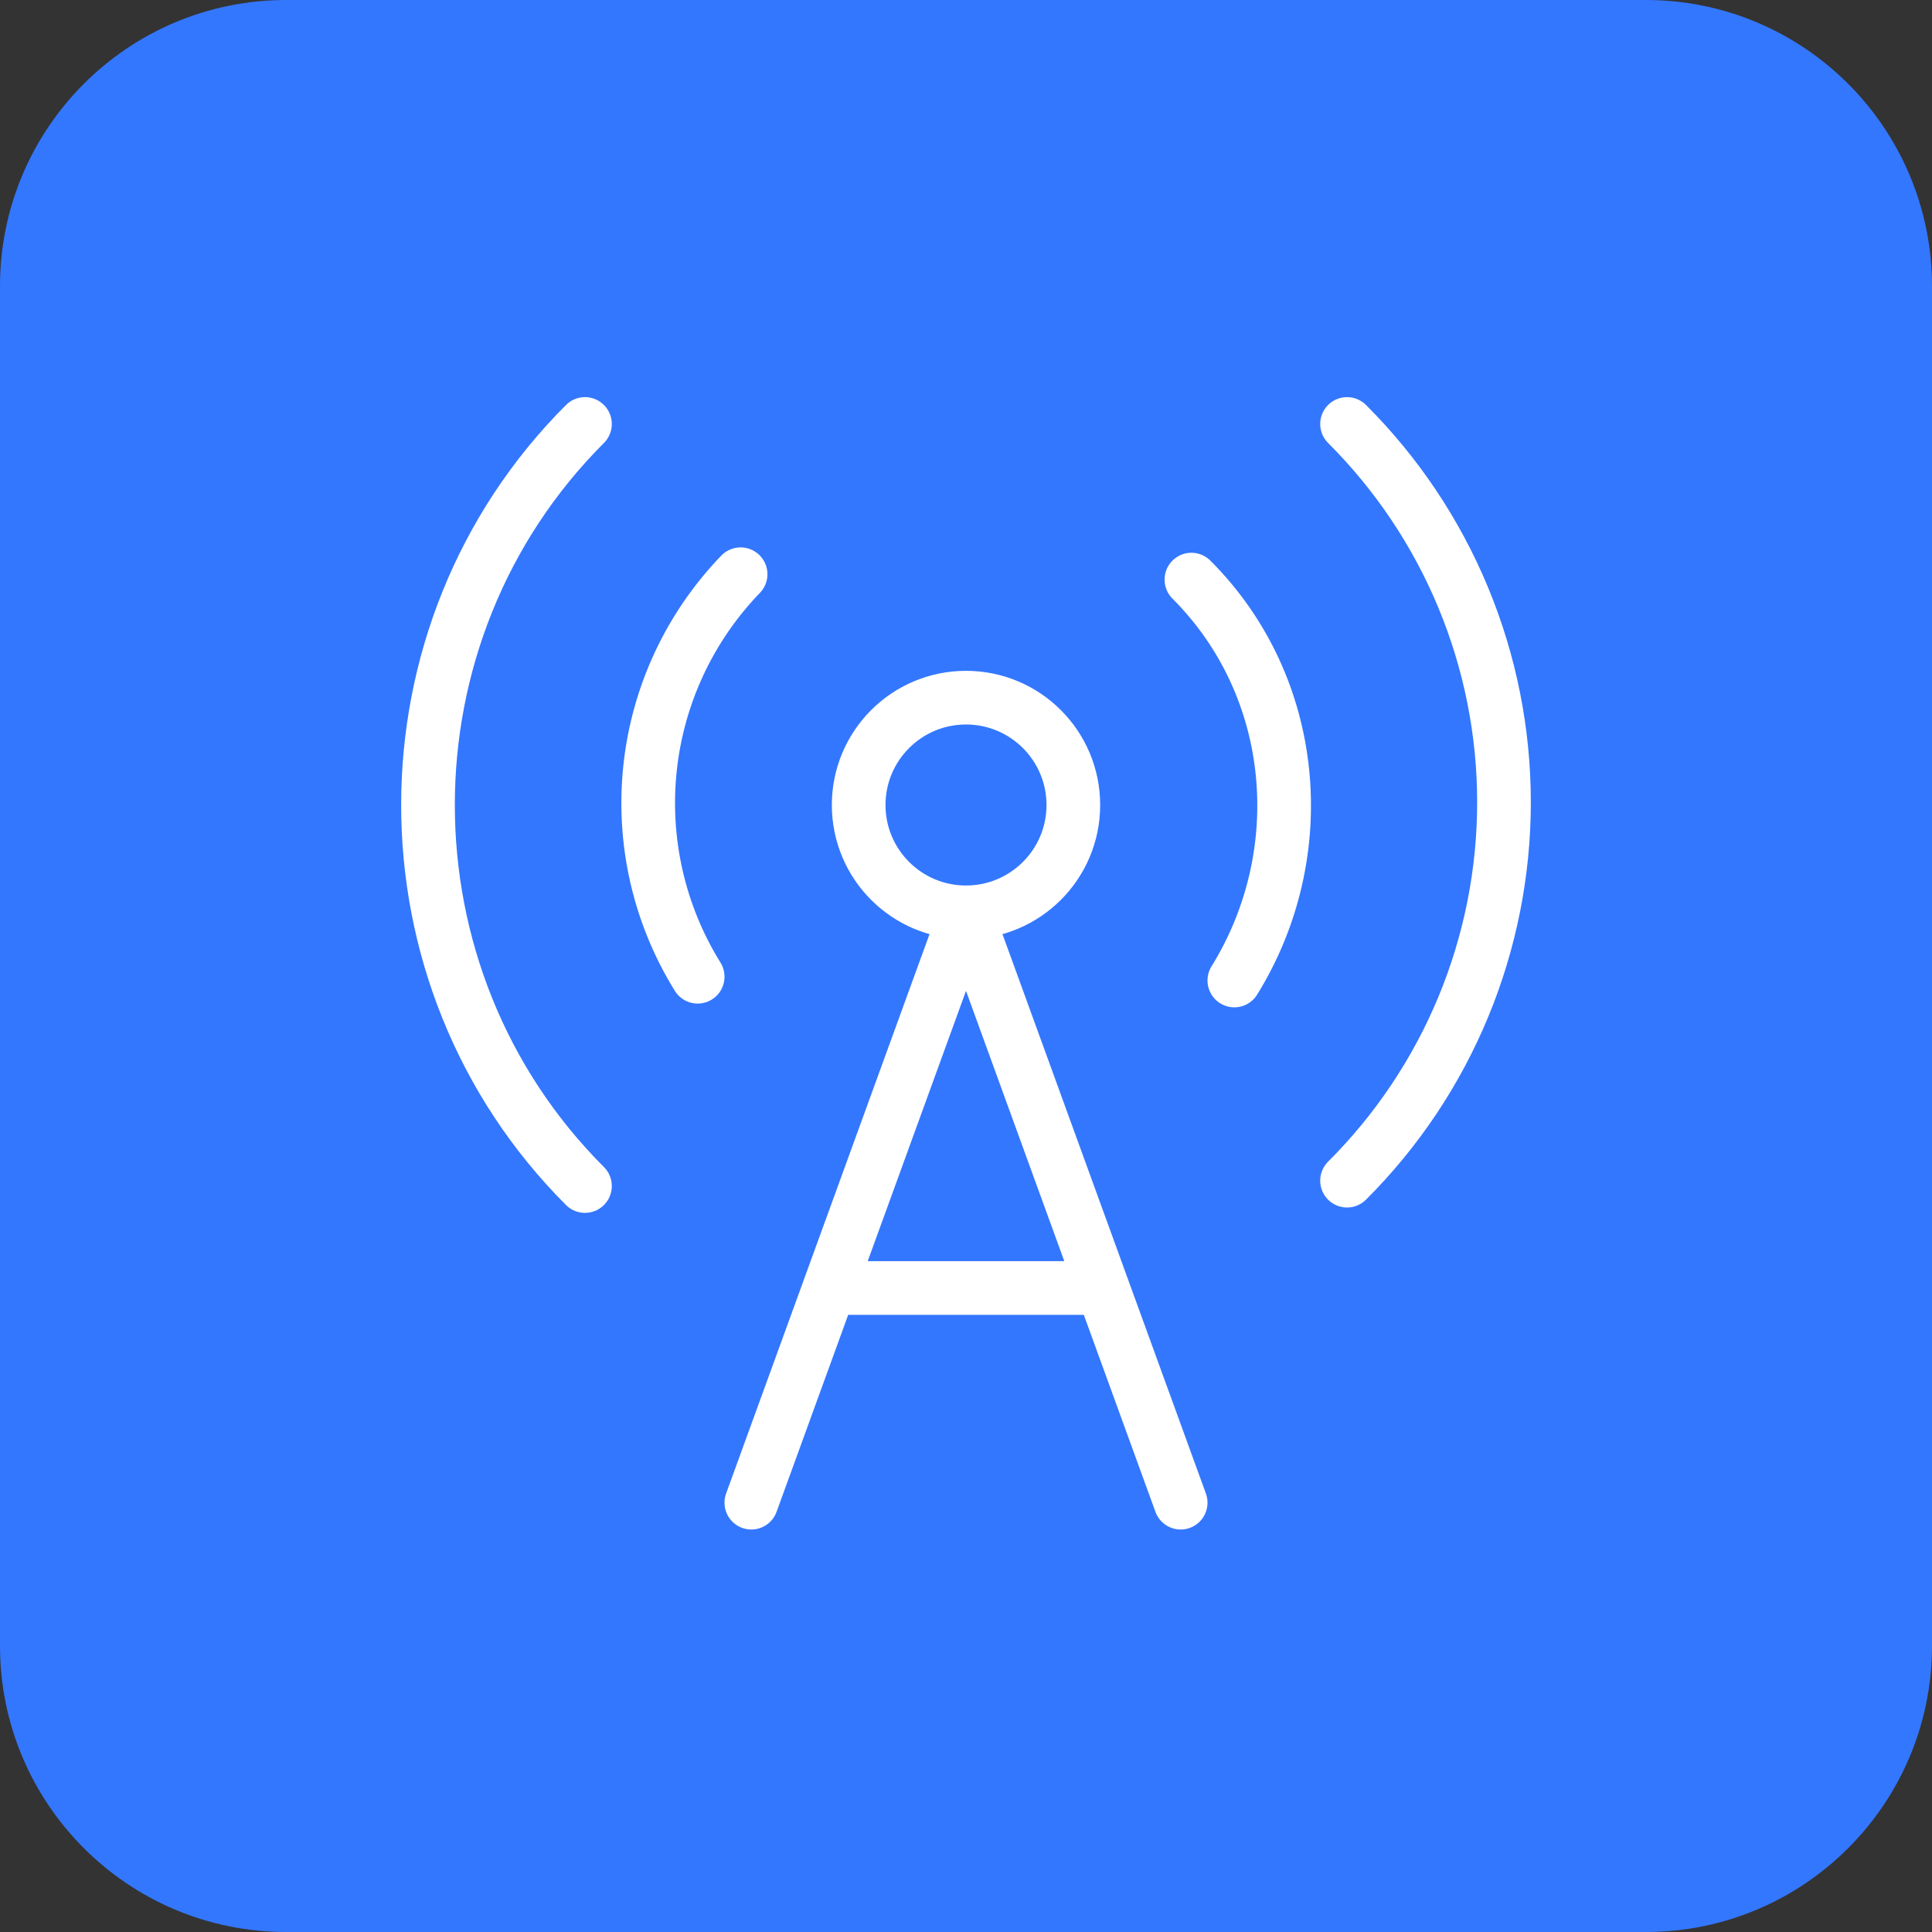
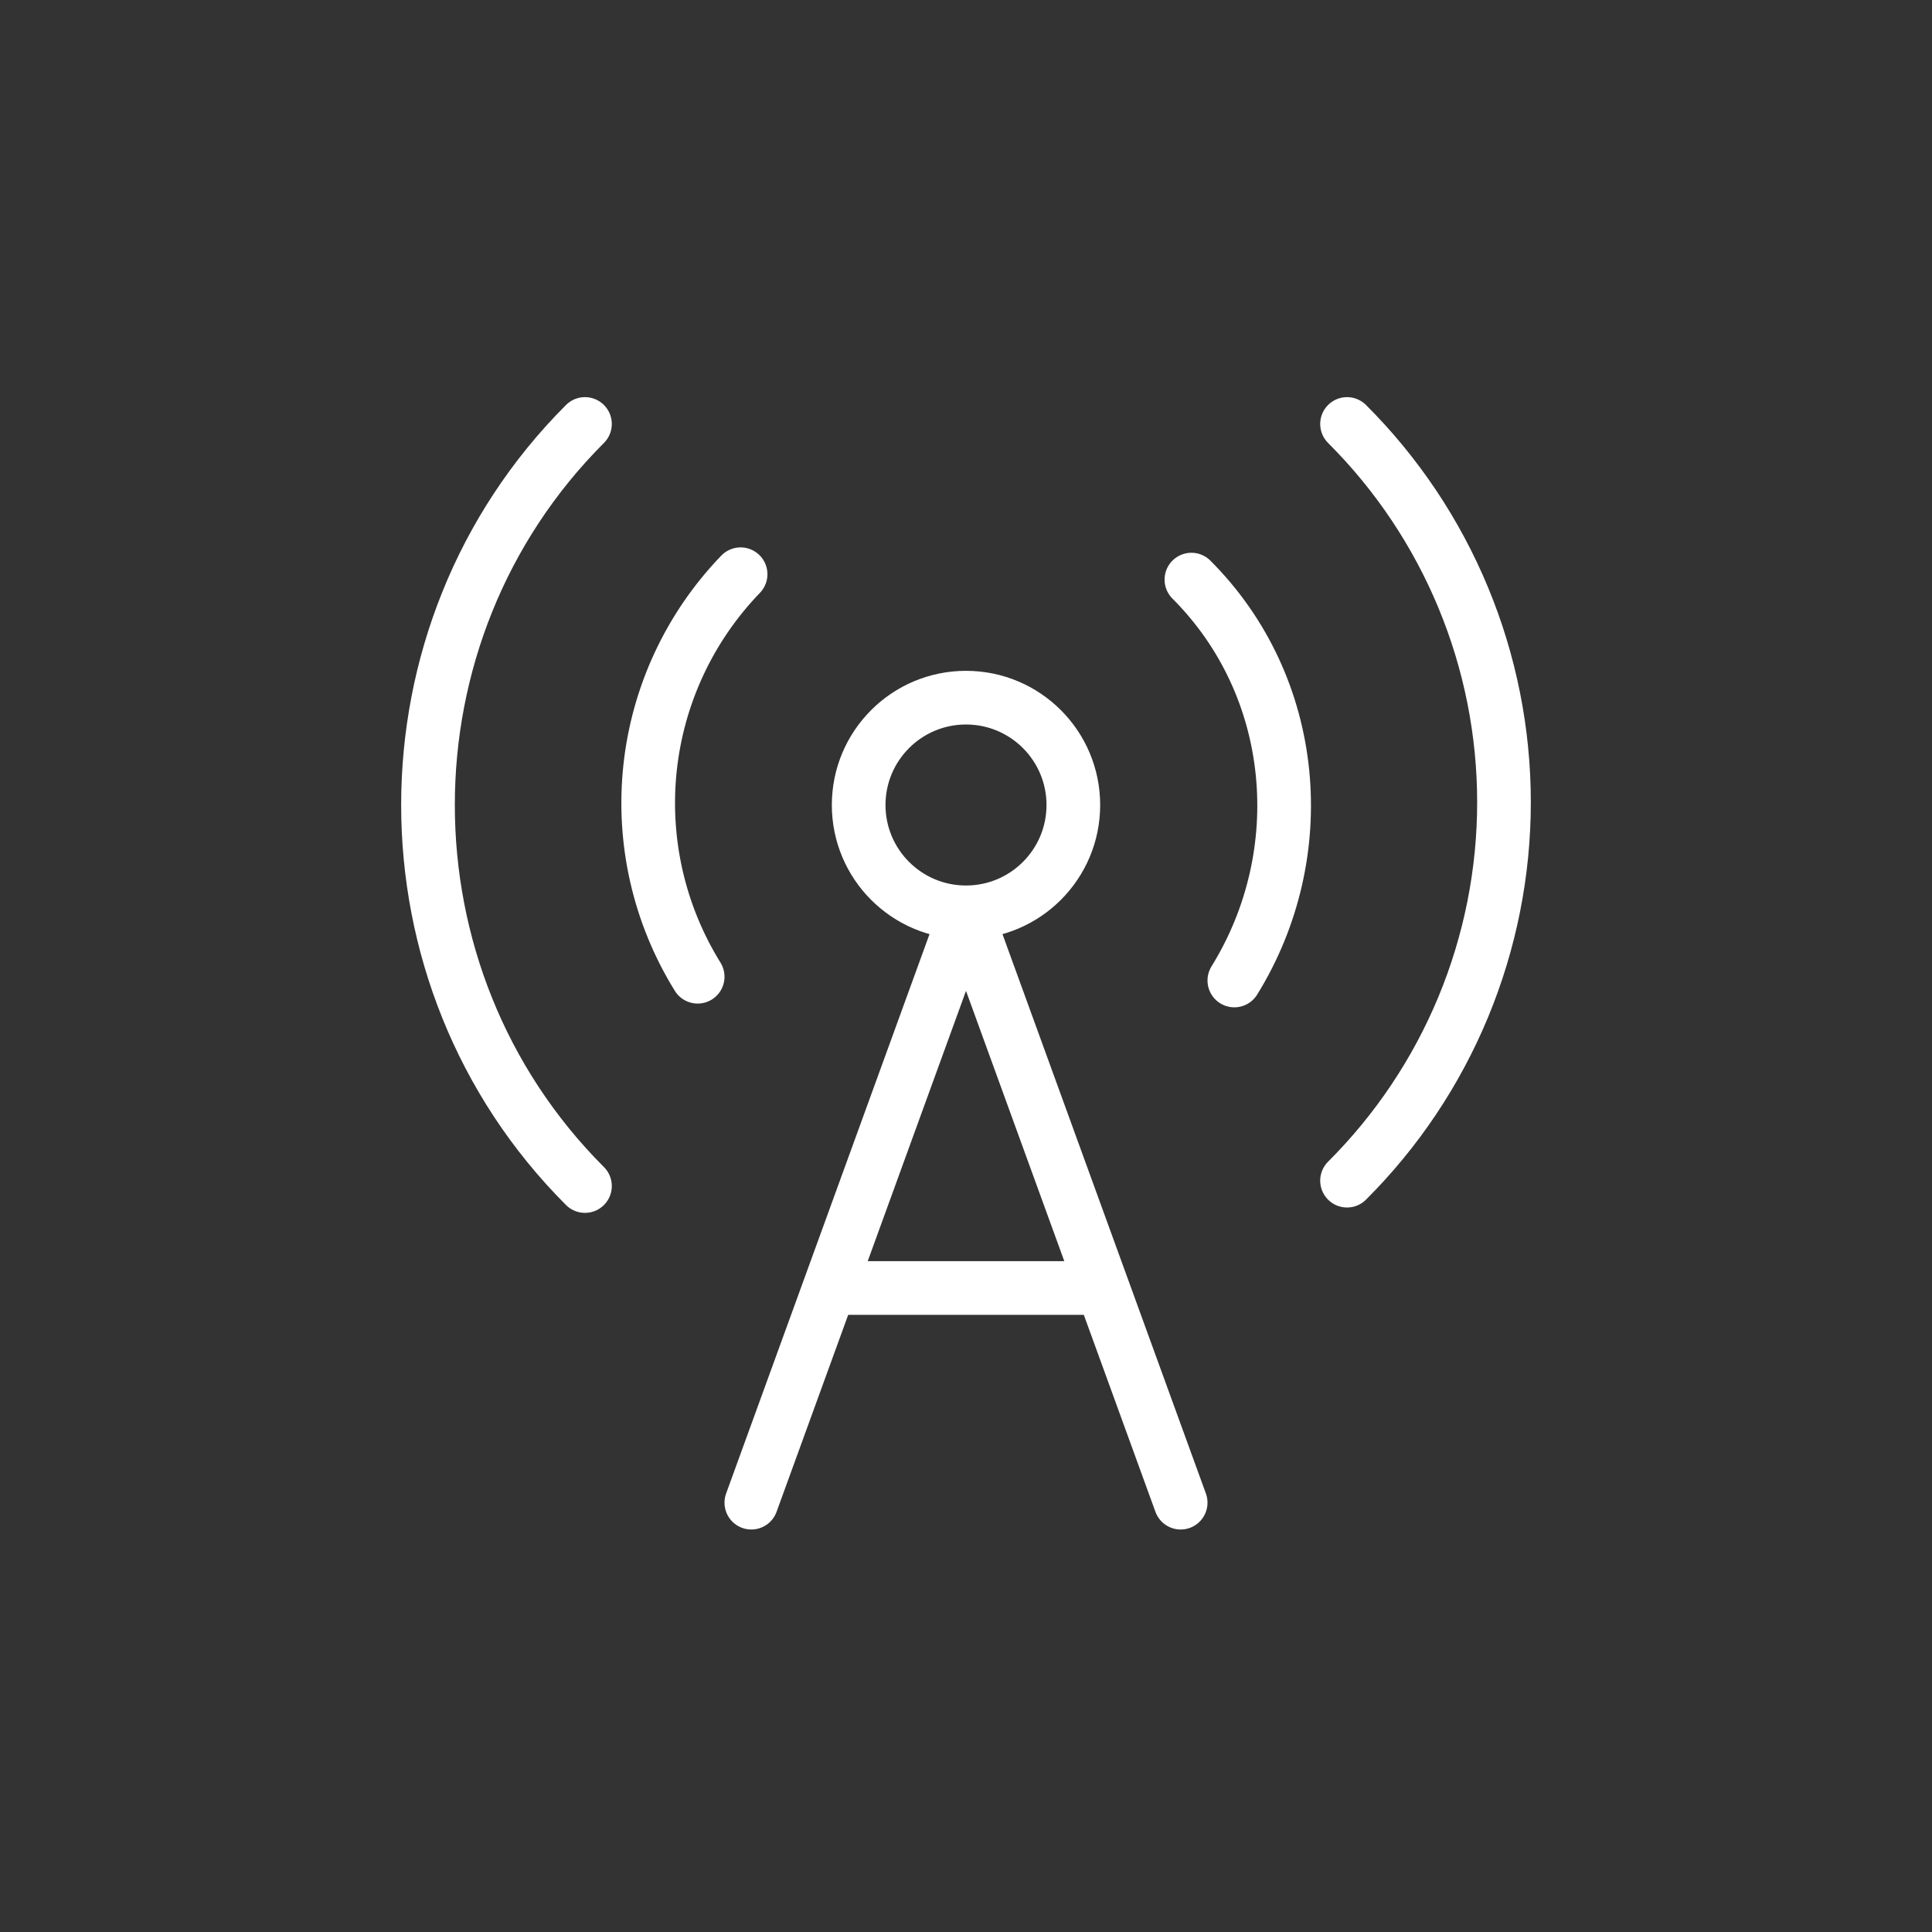
<svg xmlns="http://www.w3.org/2000/svg" fill="none" height="54" viewBox="0 0 54 54" width="54">
  <rect x="0" y="0" width="54" height="54" fill="#333333" stroke="none" />
-   <path d="m0 8c0-4.418 3.582-8 8-8h38c4.418 0 8 3.582 8 8v38c0 4.418-3.582 8-8 8h-38c-4.418 0-8-3.582-8-8z" fill="#37f" />
  <path d="m16.35 33.15c-5.85-5.85-5.85-15.45 0-21.3m4.35 4.2c-1.423 1.474-2.314 3.381-2.531 5.419-.217 2.038.251 4.09 1.331 5.831m7.5-1.8c1.657 0 3-1.343 3-3s-1.343-3-3-3c-1.657 0-3 1.343-3 3s1.343 3 3 3zm0 0-6 16.5m6-16.5 6 16.5m.3-25.8c3 3 3.39 7.665 1.2 11.205m3.15-15.555c1.391 1.388 2.494 3.036 3.247 4.851s1.14 3.76 1.14 5.724-.388 3.91-1.14 5.724-1.856 3.463-3.247 4.851m-14.4 3h7.5" stroke="#fff" stroke-linecap="round" stroke-linejoin="round" stroke-width="1.5" />
</svg>